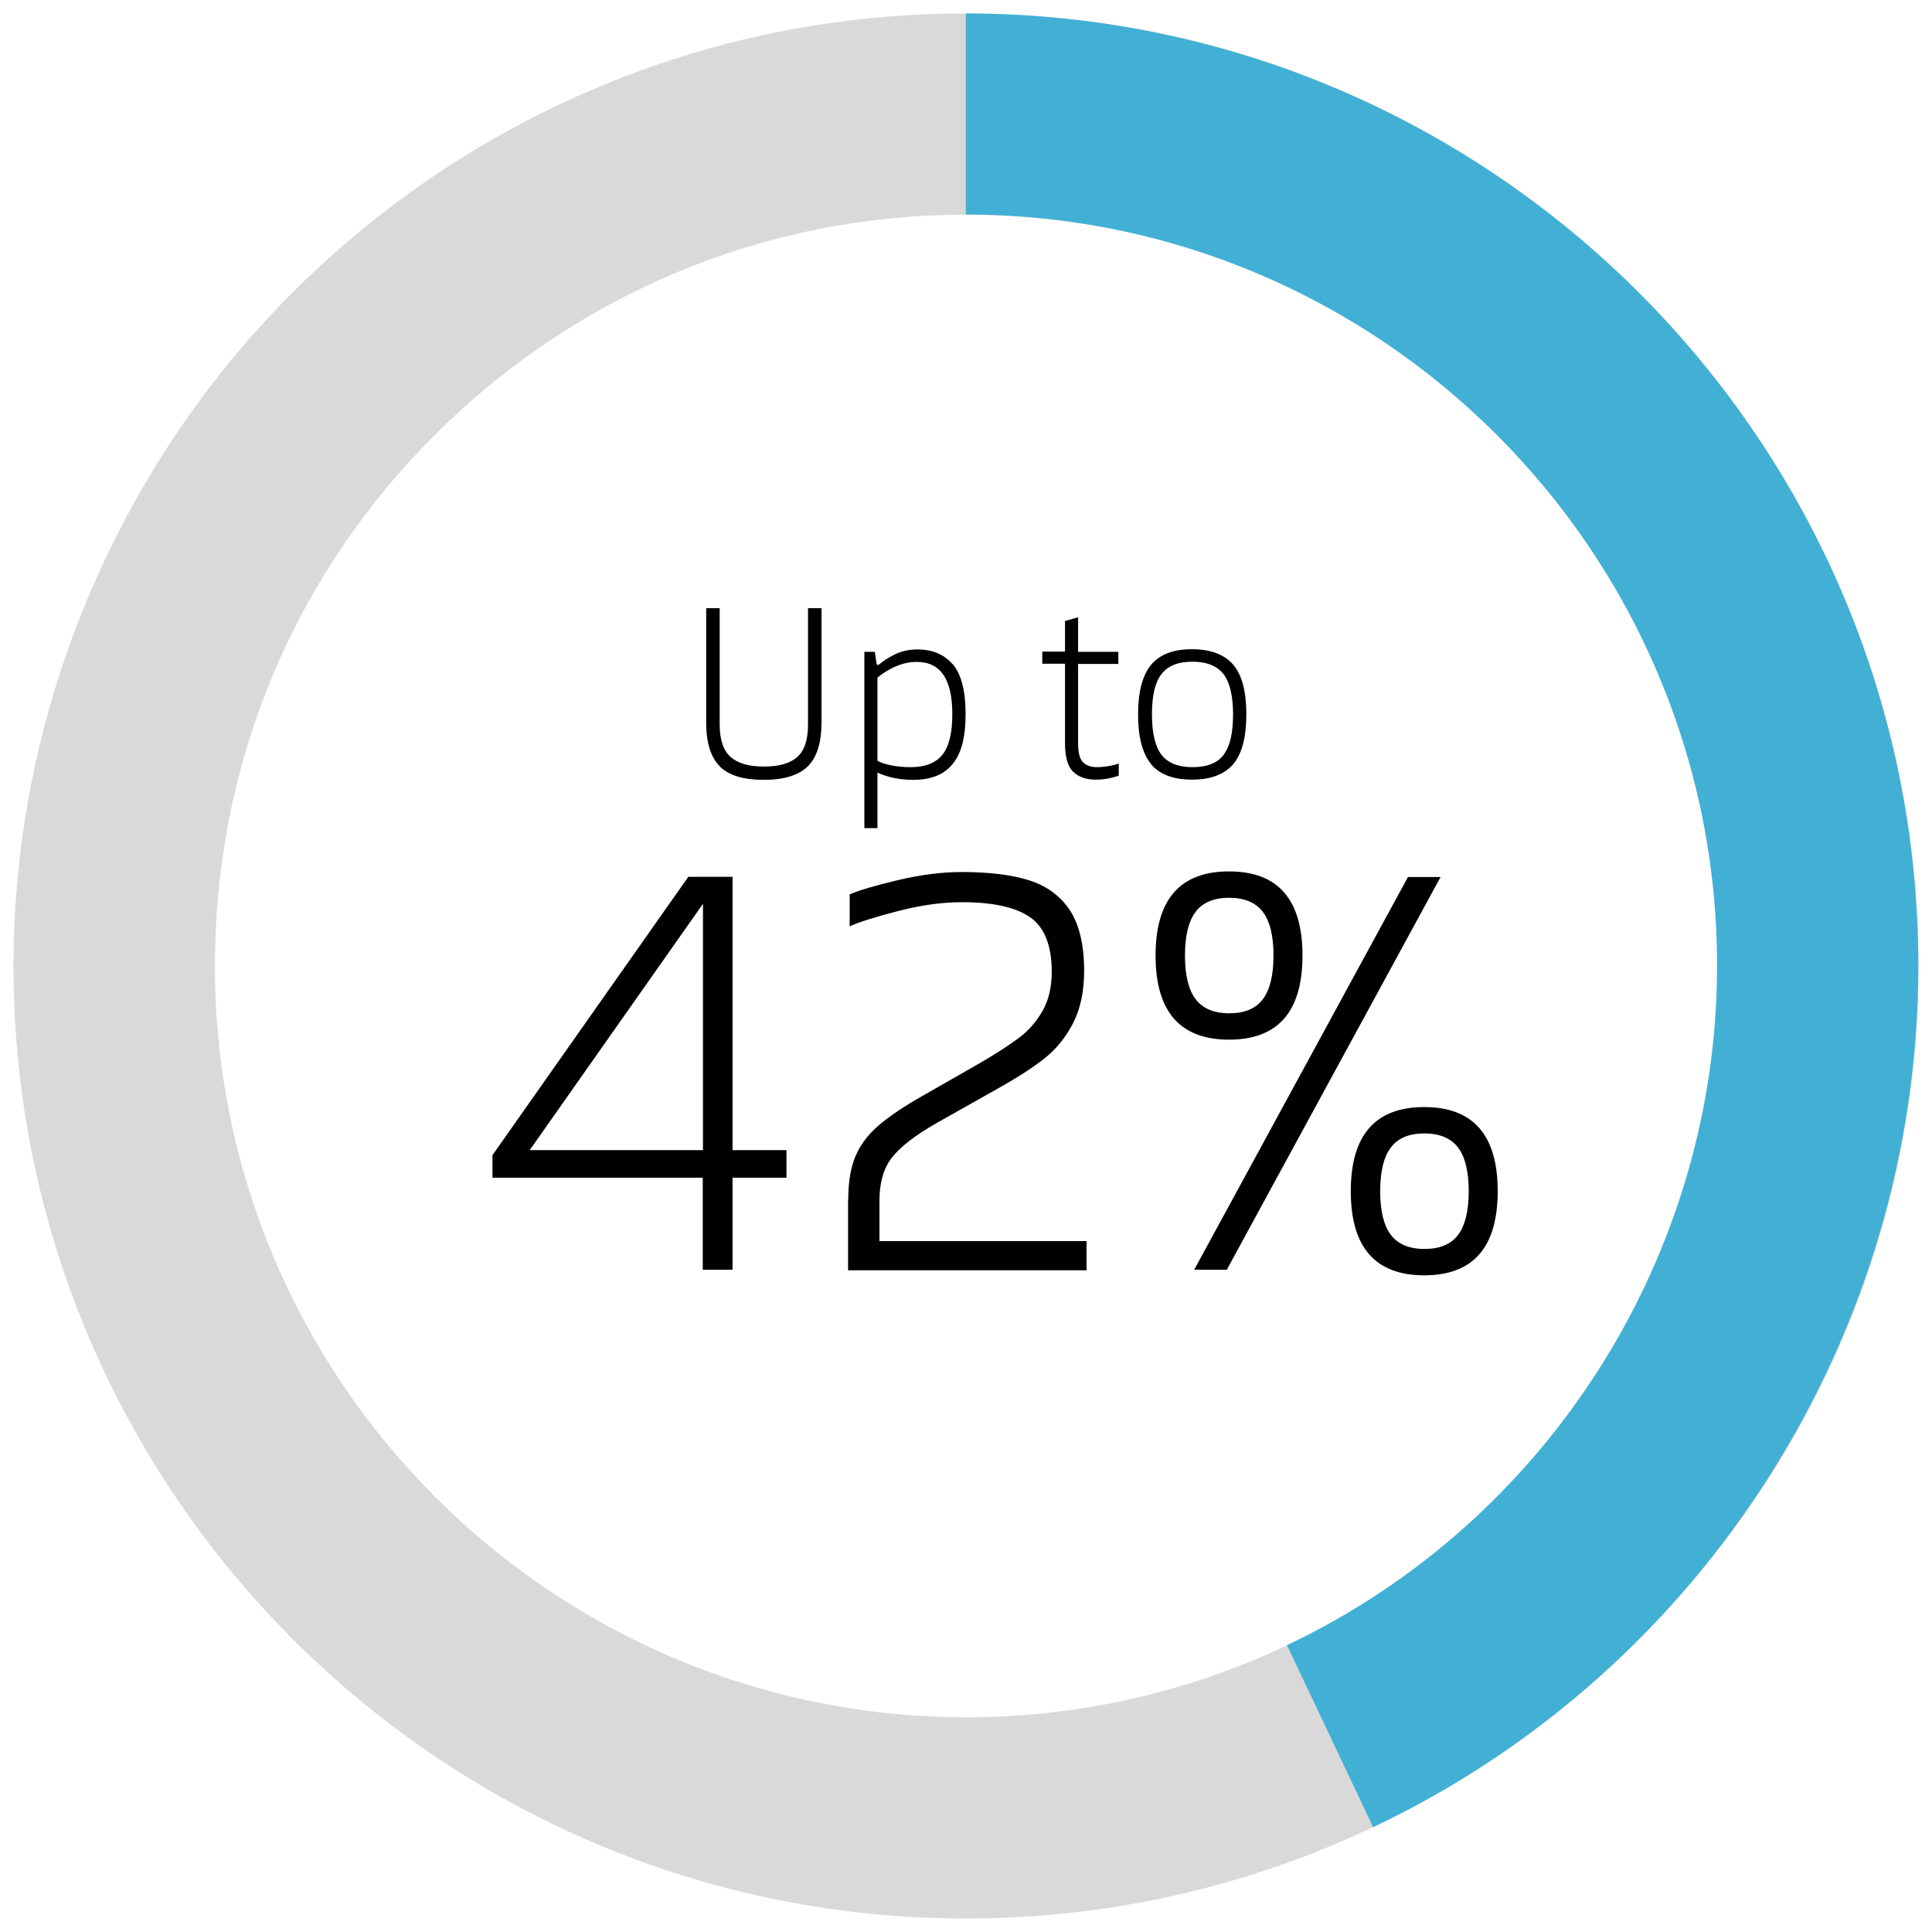
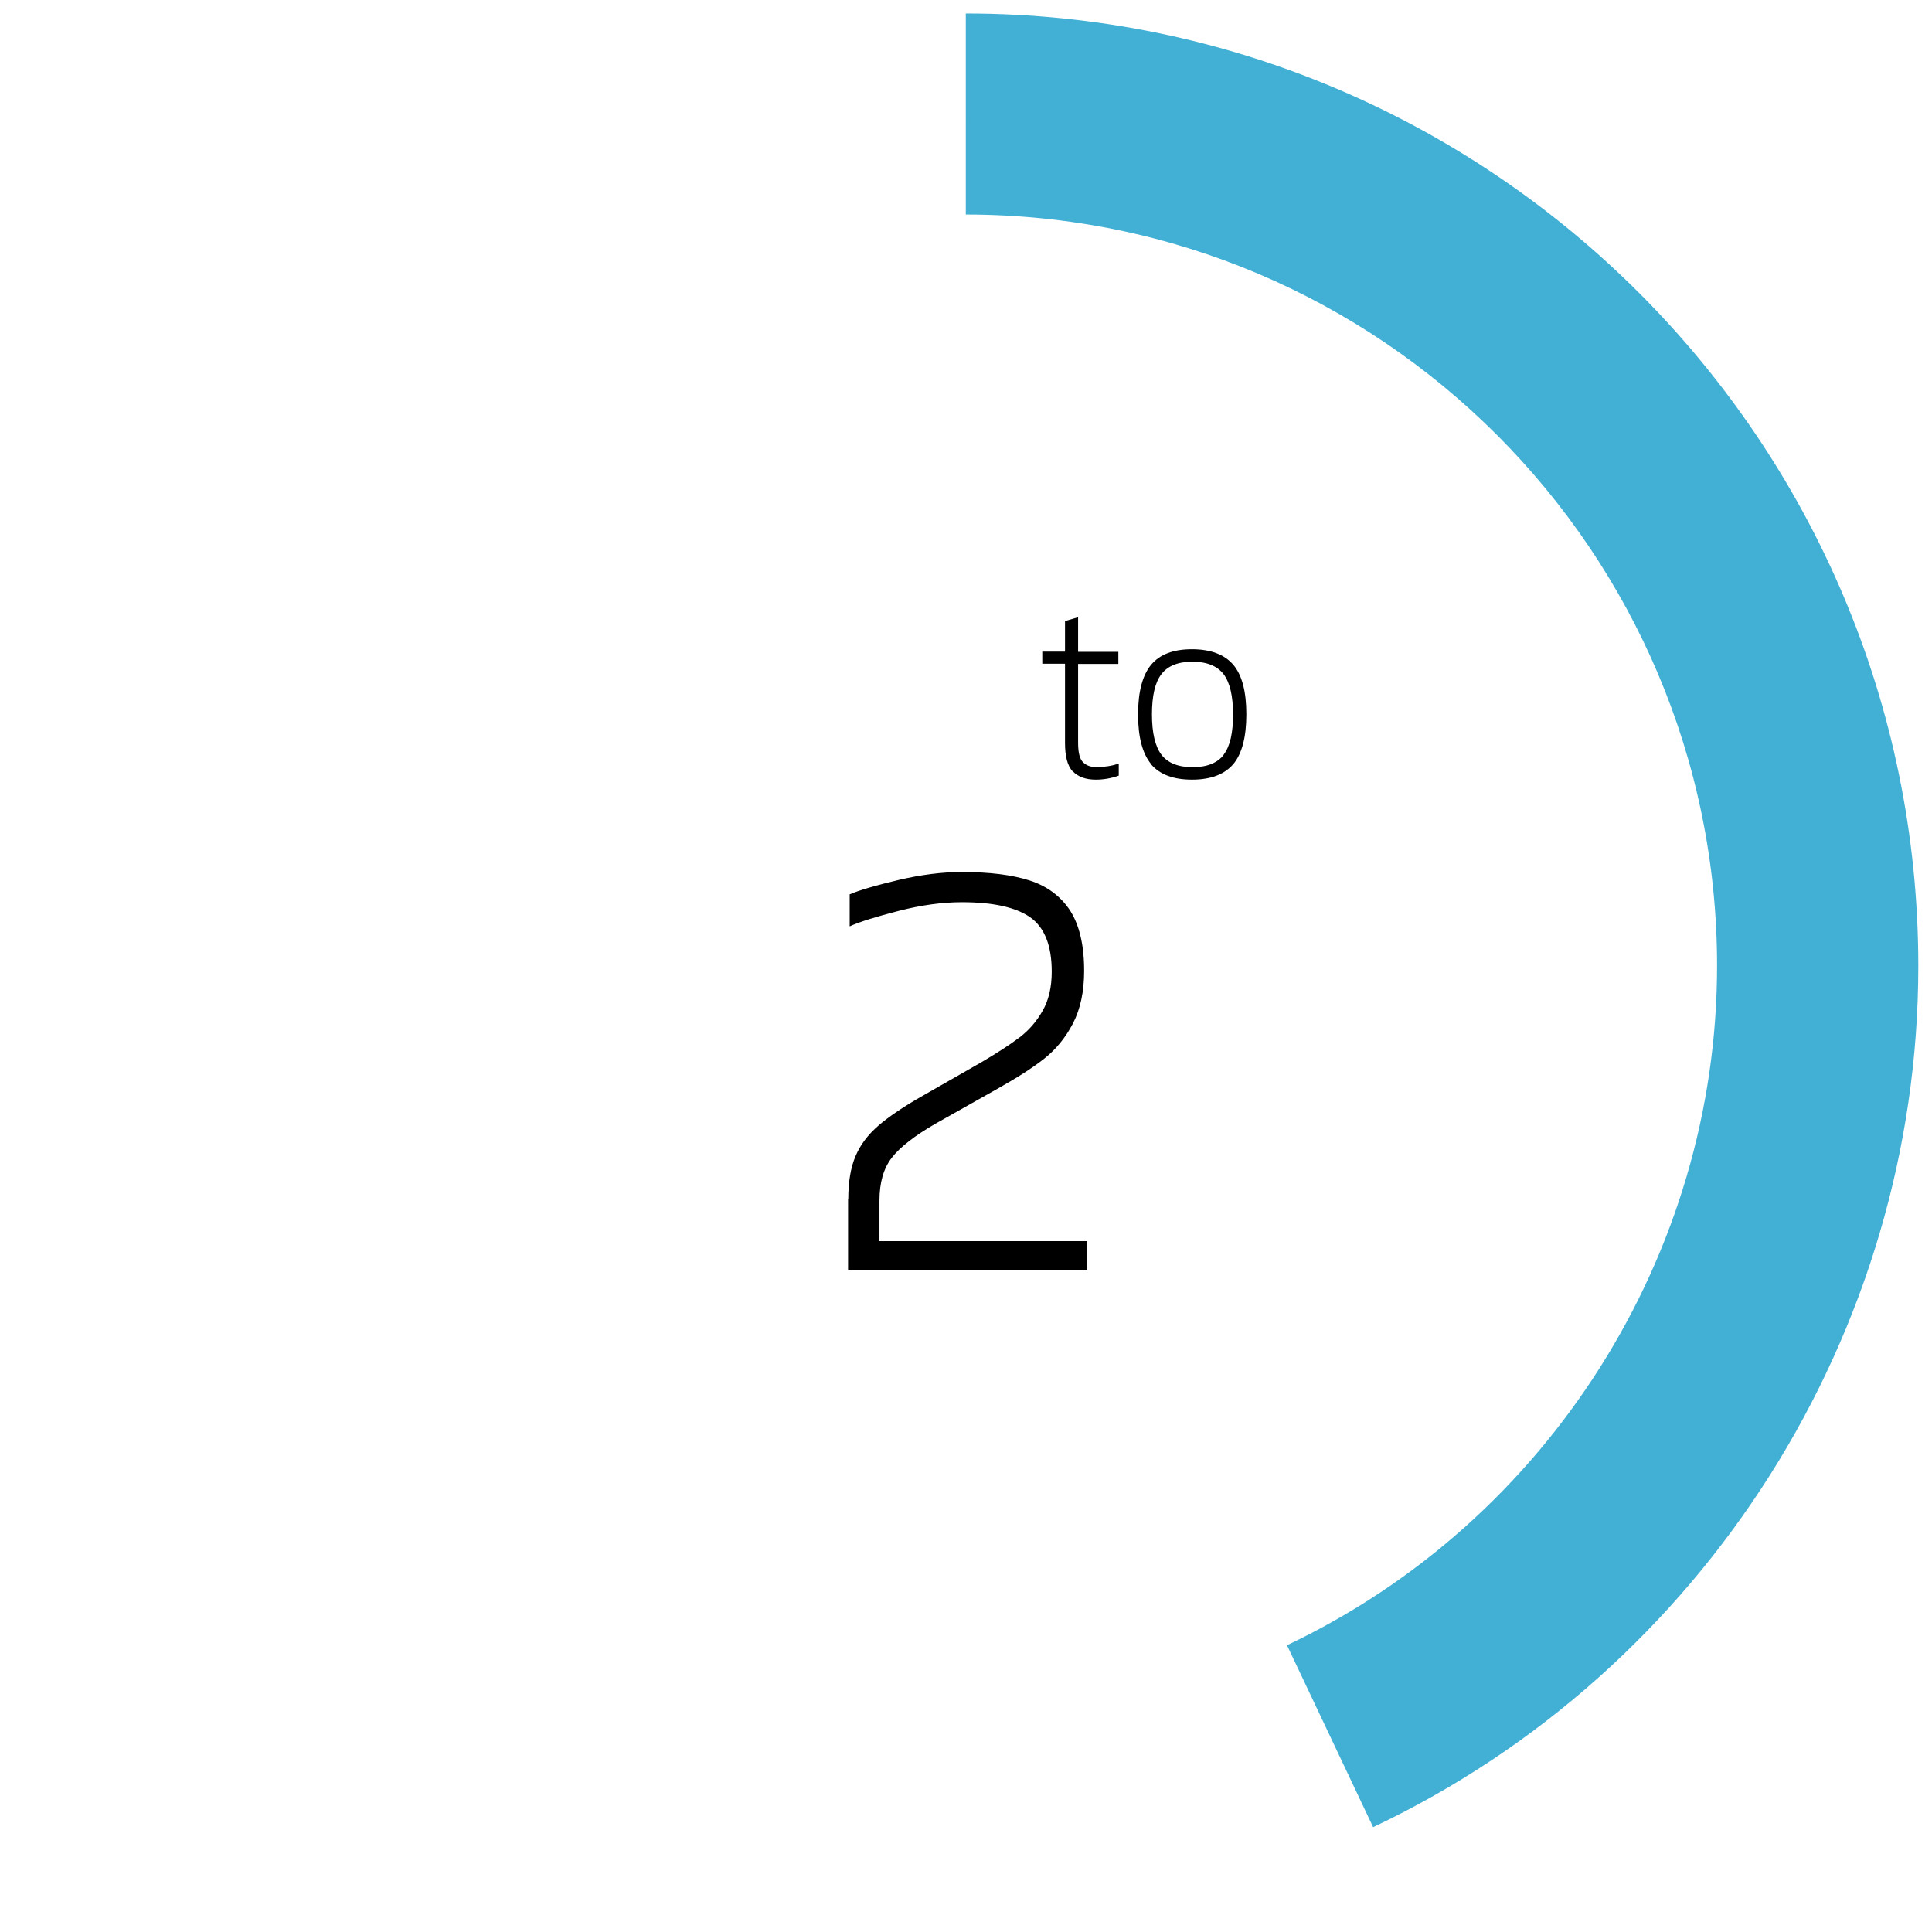
<svg xmlns="http://www.w3.org/2000/svg" viewBox="0 0 96 96">
  <defs>
    <style>
      .cls-1 {
        fill: #d9d9d9;
      }

      .cls-2 {
        fill: #42b0d5;
      }
    </style>
  </defs>
  <g id="Layer_1" data-name="Layer 1">
-     <path class="cls-1" d="M48,95.33C21.9,95.33.67,74.09.67,48c0-12.97,5.41-25.51,14.84-34.41,3.89-3.67,8.33-6.64,13.2-8.82,6.09-2.72,12.58-4.1,19.29-4.1,26.09,0,47.33,21.23,47.33,47.33s-21.23,47.33-47.33,47.33ZM48,10.67c-5.3,0-10.42,1.09-15.21,3.23-3.84,1.72-7.34,4.06-10.41,6.96-7.55,7.13-11.7,16.77-11.7,27.14,0,20.58,16.74,37.33,37.33,37.33s37.33-16.74,37.33-37.33S68.58,10.67,48,10.67Z" />
-   </g>
+     </g>
  <g id="blue_line" data-name="blue line">
    <path class="cls-2" d="M68.23,90.79l-4.28-9.04c12.98-6.15,21.37-19.4,21.37-33.76,0-20.58-16.74-37.33-37.33-37.33V.67c26.09,0,47.33,21.23,47.33,47.33,0,18.2-10.63,35-27.09,42.79Z" />
  </g>
  <g id="Layer_4" data-name="Layer 4">
    <g>
-       <path d="M36.4,63.09h-1.48v-4.57h-10.45v-1.12l9.73-13.83h2.2v13.58h2.68v1.37h-2.68v4.57ZM34.93,44.91l-8.61,12.24h8.61v-12.24Z" />
      <path d="M42.15,59.58c0-.85.12-1.57.36-2.13.24-.57.62-1.07,1.14-1.52s1.26-.95,2.23-1.5l2.87-1.64c.82-.48,1.46-.9,1.92-1.25.46-.35.84-.79,1.14-1.32.3-.53.45-1.17.45-1.94,0-1.3-.36-2.2-1.07-2.7-.72-.5-1.84-.75-3.39-.75-.97,0-2.01.14-3.14.43-1.12.29-1.94.54-2.44.77v-1.59c.46-.2,1.27-.44,2.41-.71,1.14-.27,2.2-.4,3.16-.4,1.38,0,2.5.14,3.37.42.87.28,1.54.78,2.01,1.49.46.72.7,1.71.7,3,0,1.04-.19,1.91-.56,2.62s-.85,1.29-1.42,1.74c-.58.46-1.35.95-2.31,1.49l-3.07,1.73c-1.06.61-1.79,1.18-2.2,1.71-.41.53-.61,1.24-.61,2.13v2.01h10.29v1.45h-11.85v-3.51Z" />
-       <path d="M57.42,47.48c0-2.79,1.22-4.18,3.65-4.18s3.65,1.39,3.65,4.18-1.22,4.18-3.65,4.18-3.65-1.39-3.65-4.18ZM62.75,49.65c.35-.46.53-1.19.53-2.17s-.18-1.71-.53-2.17c-.35-.46-.91-.7-1.67-.7s-1.32.23-1.67.7c-.35.46-.53,1.19-.53,2.17s.18,1.71.53,2.17c.35.46.91.7,1.67.7s1.32-.23,1.67-.7ZM60.96,63.09h-1.62l10.62-19.51h1.62l-10.62,19.51ZM67.12,59.19c0-2.79,1.22-4.18,3.65-4.18s3.65,1.39,3.65,4.18-1.22,4.18-3.65,4.18-3.65-1.39-3.65-4.18ZM72.45,61.36c.35-.46.53-1.19.53-2.17s-.18-1.71-.53-2.17c-.35-.46-.91-.7-1.67-.7s-1.32.23-1.67.7c-.35.46-.53,1.19-.53,2.17s.18,1.71.53,2.17c.35.46.91.7,1.67.7s1.32-.23,1.67-.7Z" />
    </g>
  </g>
  <g id="upto">
    <g>
-       <path d="M35.77,38.08c-.45-.44-.68-1.17-.68-2.18v-5.68h.67v5.76c0,.77.18,1.31.54,1.63.36.32.91.48,1.66.48s1.31-.16,1.66-.48c.36-.32.53-.86.53-1.63v-5.76h.67v5.68c0,1.01-.23,1.73-.68,2.18-.45.44-1.18.67-2.19.67s-1.74-.22-2.19-.67Z" />
-       <path d="M47.34,33c.42.49.64,1.32.64,2.48s-.21,1.95-.64,2.48-1.08.79-1.96.79c-.67,0-1.26-.12-1.78-.36v2.76h-.65v-8.76h.52l.08.55c.02.07.04.11.06.11s.06-.02.12-.07c.2-.17.46-.33.77-.48.32-.15.68-.23,1.09-.23.74,0,1.33.25,1.75.74ZM44.46,33.13c-.34.16-.62.34-.86.54v4.13c.16.1.39.17.69.23.3.06.62.09.97.09.72,0,1.24-.21,1.57-.62s.49-1.09.49-2.02c0-1.73-.59-2.59-1.76-2.59-.38,0-.74.08-1.08.24Z" />
      <path d="M53.3,38.33c-.26-.28-.38-.75-.38-1.41v-3.94h-1.13v-.6h1.13v-1.52l.65-.19v1.72h2v.6h-2v3.91c0,.5.08.82.25.98.16.16.39.24.67.24.18,0,.38-.02.58-.05s.38-.08.52-.13v.6c-.39.14-.77.2-1.14.2-.5,0-.88-.14-1.14-.41Z" />
      <path d="M57.2,37.97c-.43-.52-.65-1.34-.65-2.47s.22-1.95.65-2.47c.44-.52,1.11-.77,2.03-.77s1.61.26,2.05.77c.44.52.65,1.34.65,2.47s-.22,1.96-.65,2.47c-.44.51-1.12.77-2.05.77s-1.61-.26-2.04-.77ZM60.8,37.5c.32-.41.47-1.08.47-2s-.16-1.59-.47-2c-.32-.41-.83-.62-1.55-.62s-1.23.21-1.54.62c-.32.41-.47,1.08-.47,2s.16,1.59.47,2c.31.41.83.62,1.55.62s1.24-.21,1.55-.62Z" />
    </g>
  </g>
</svg>